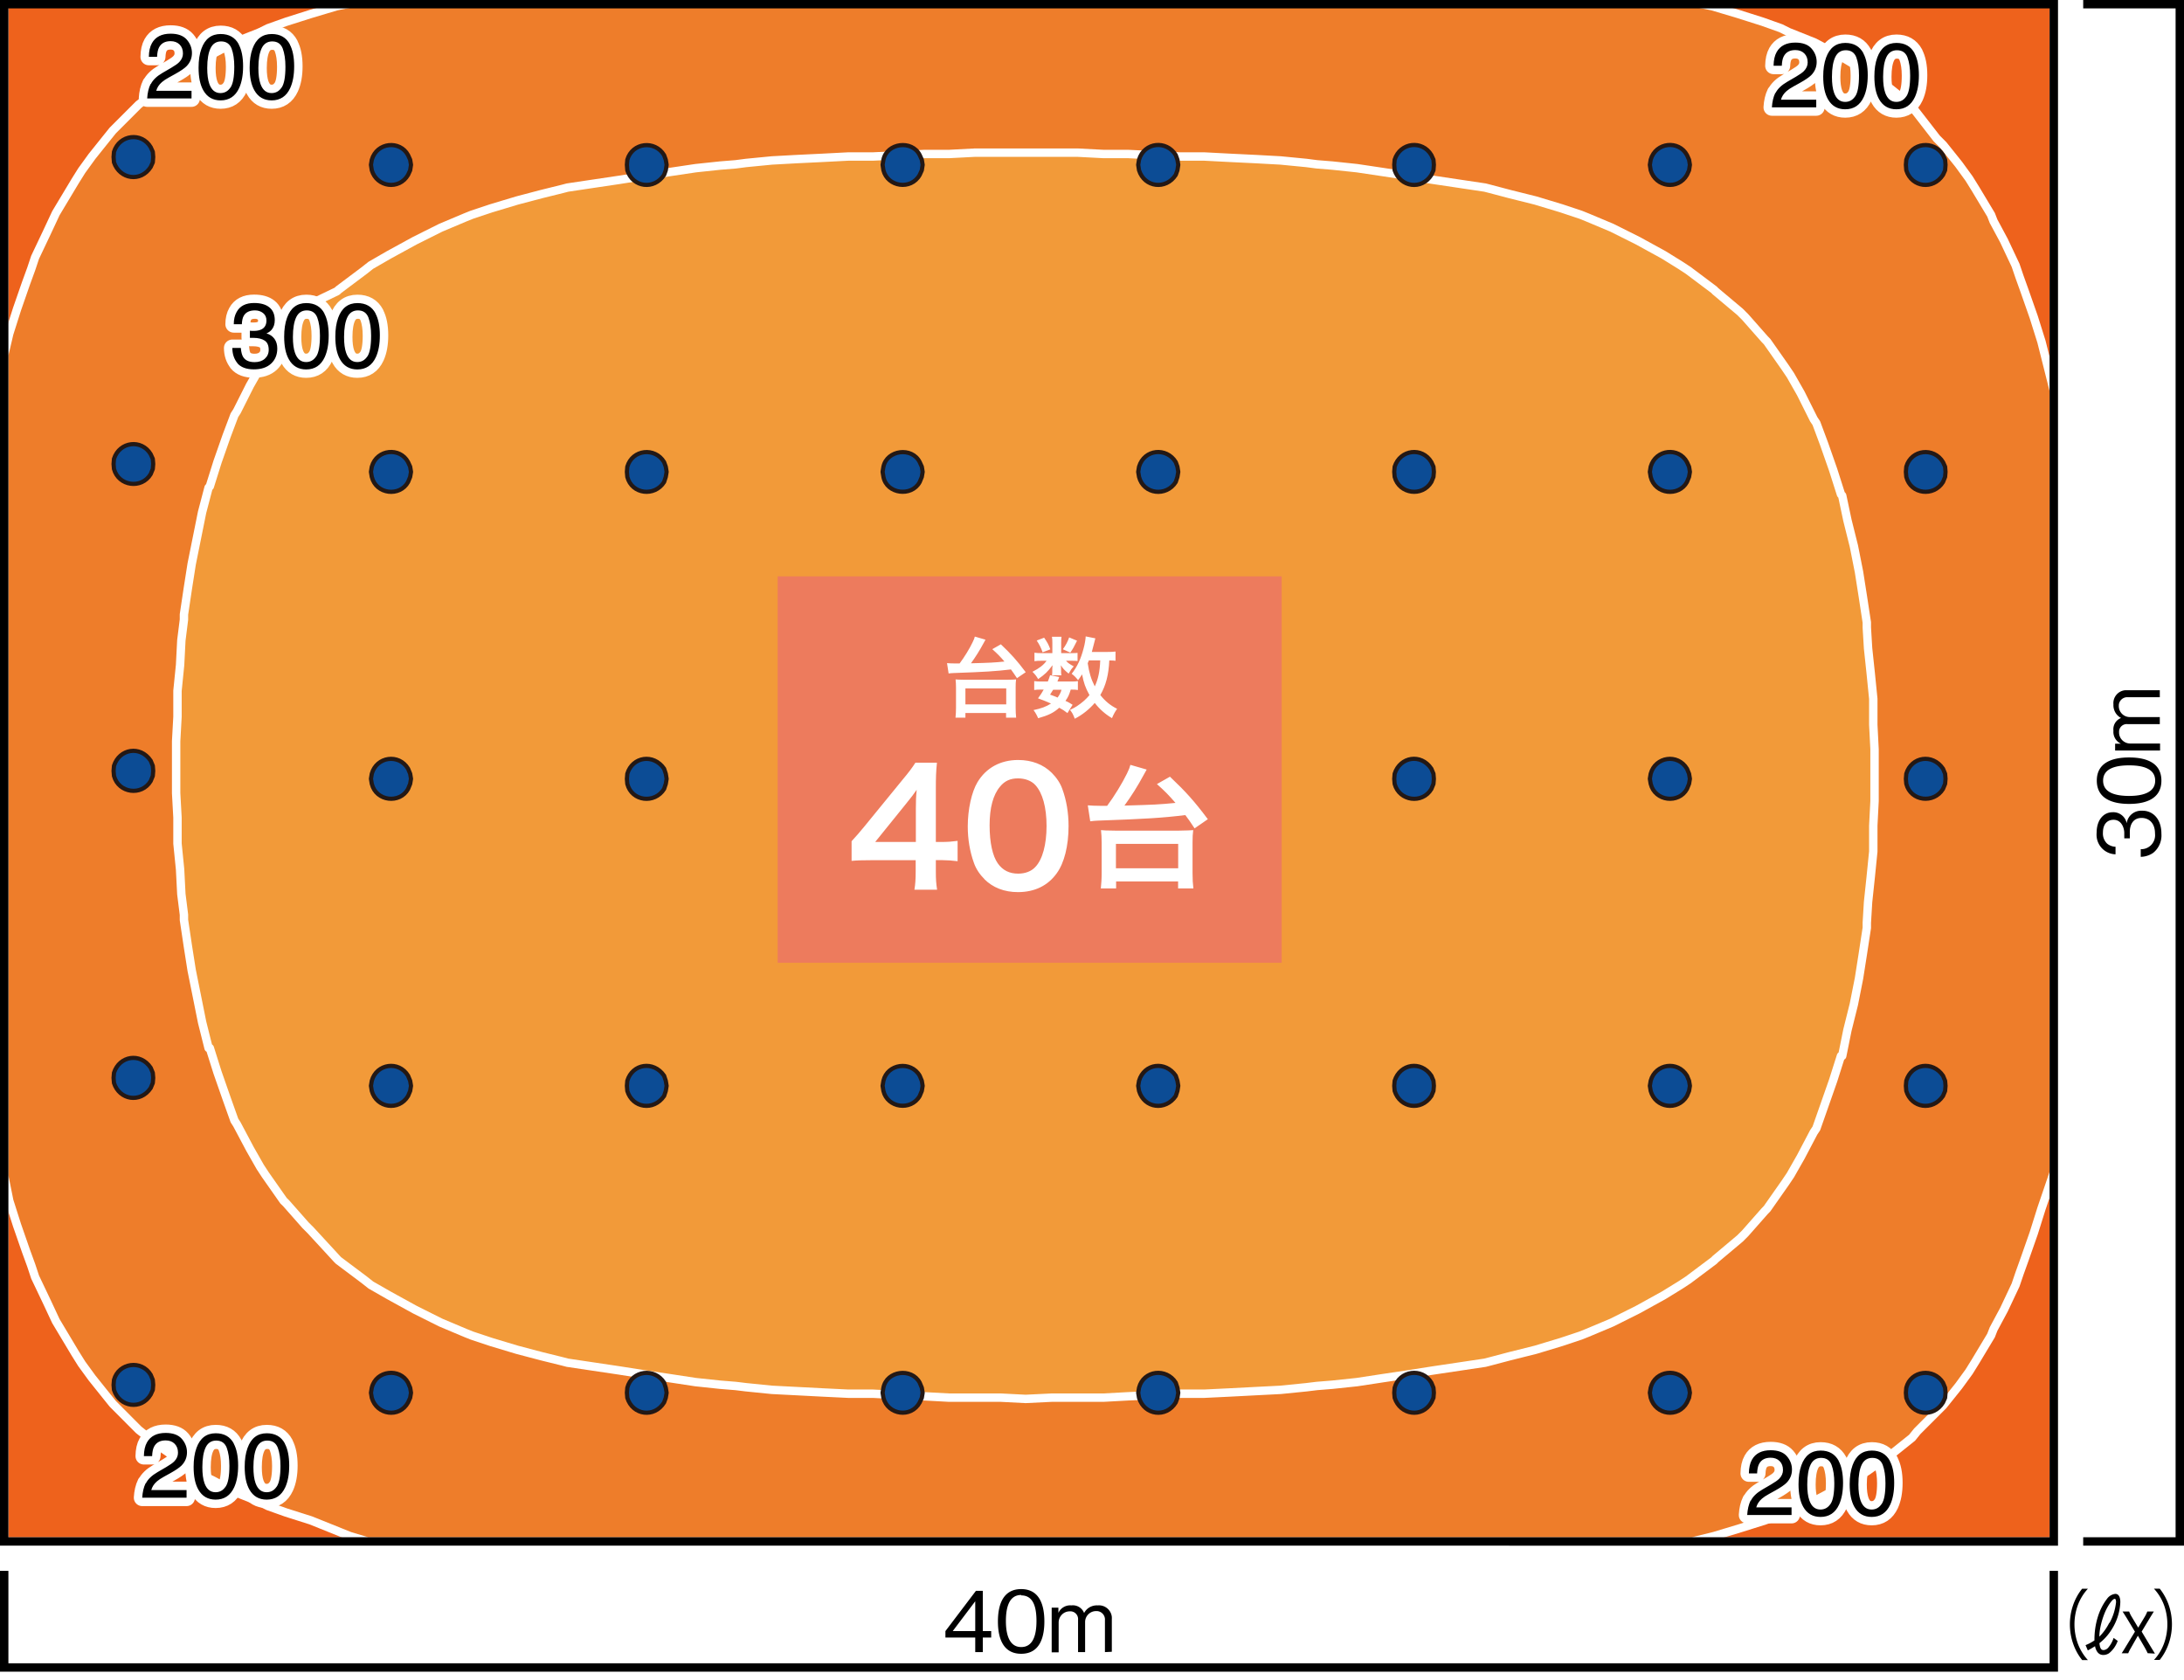
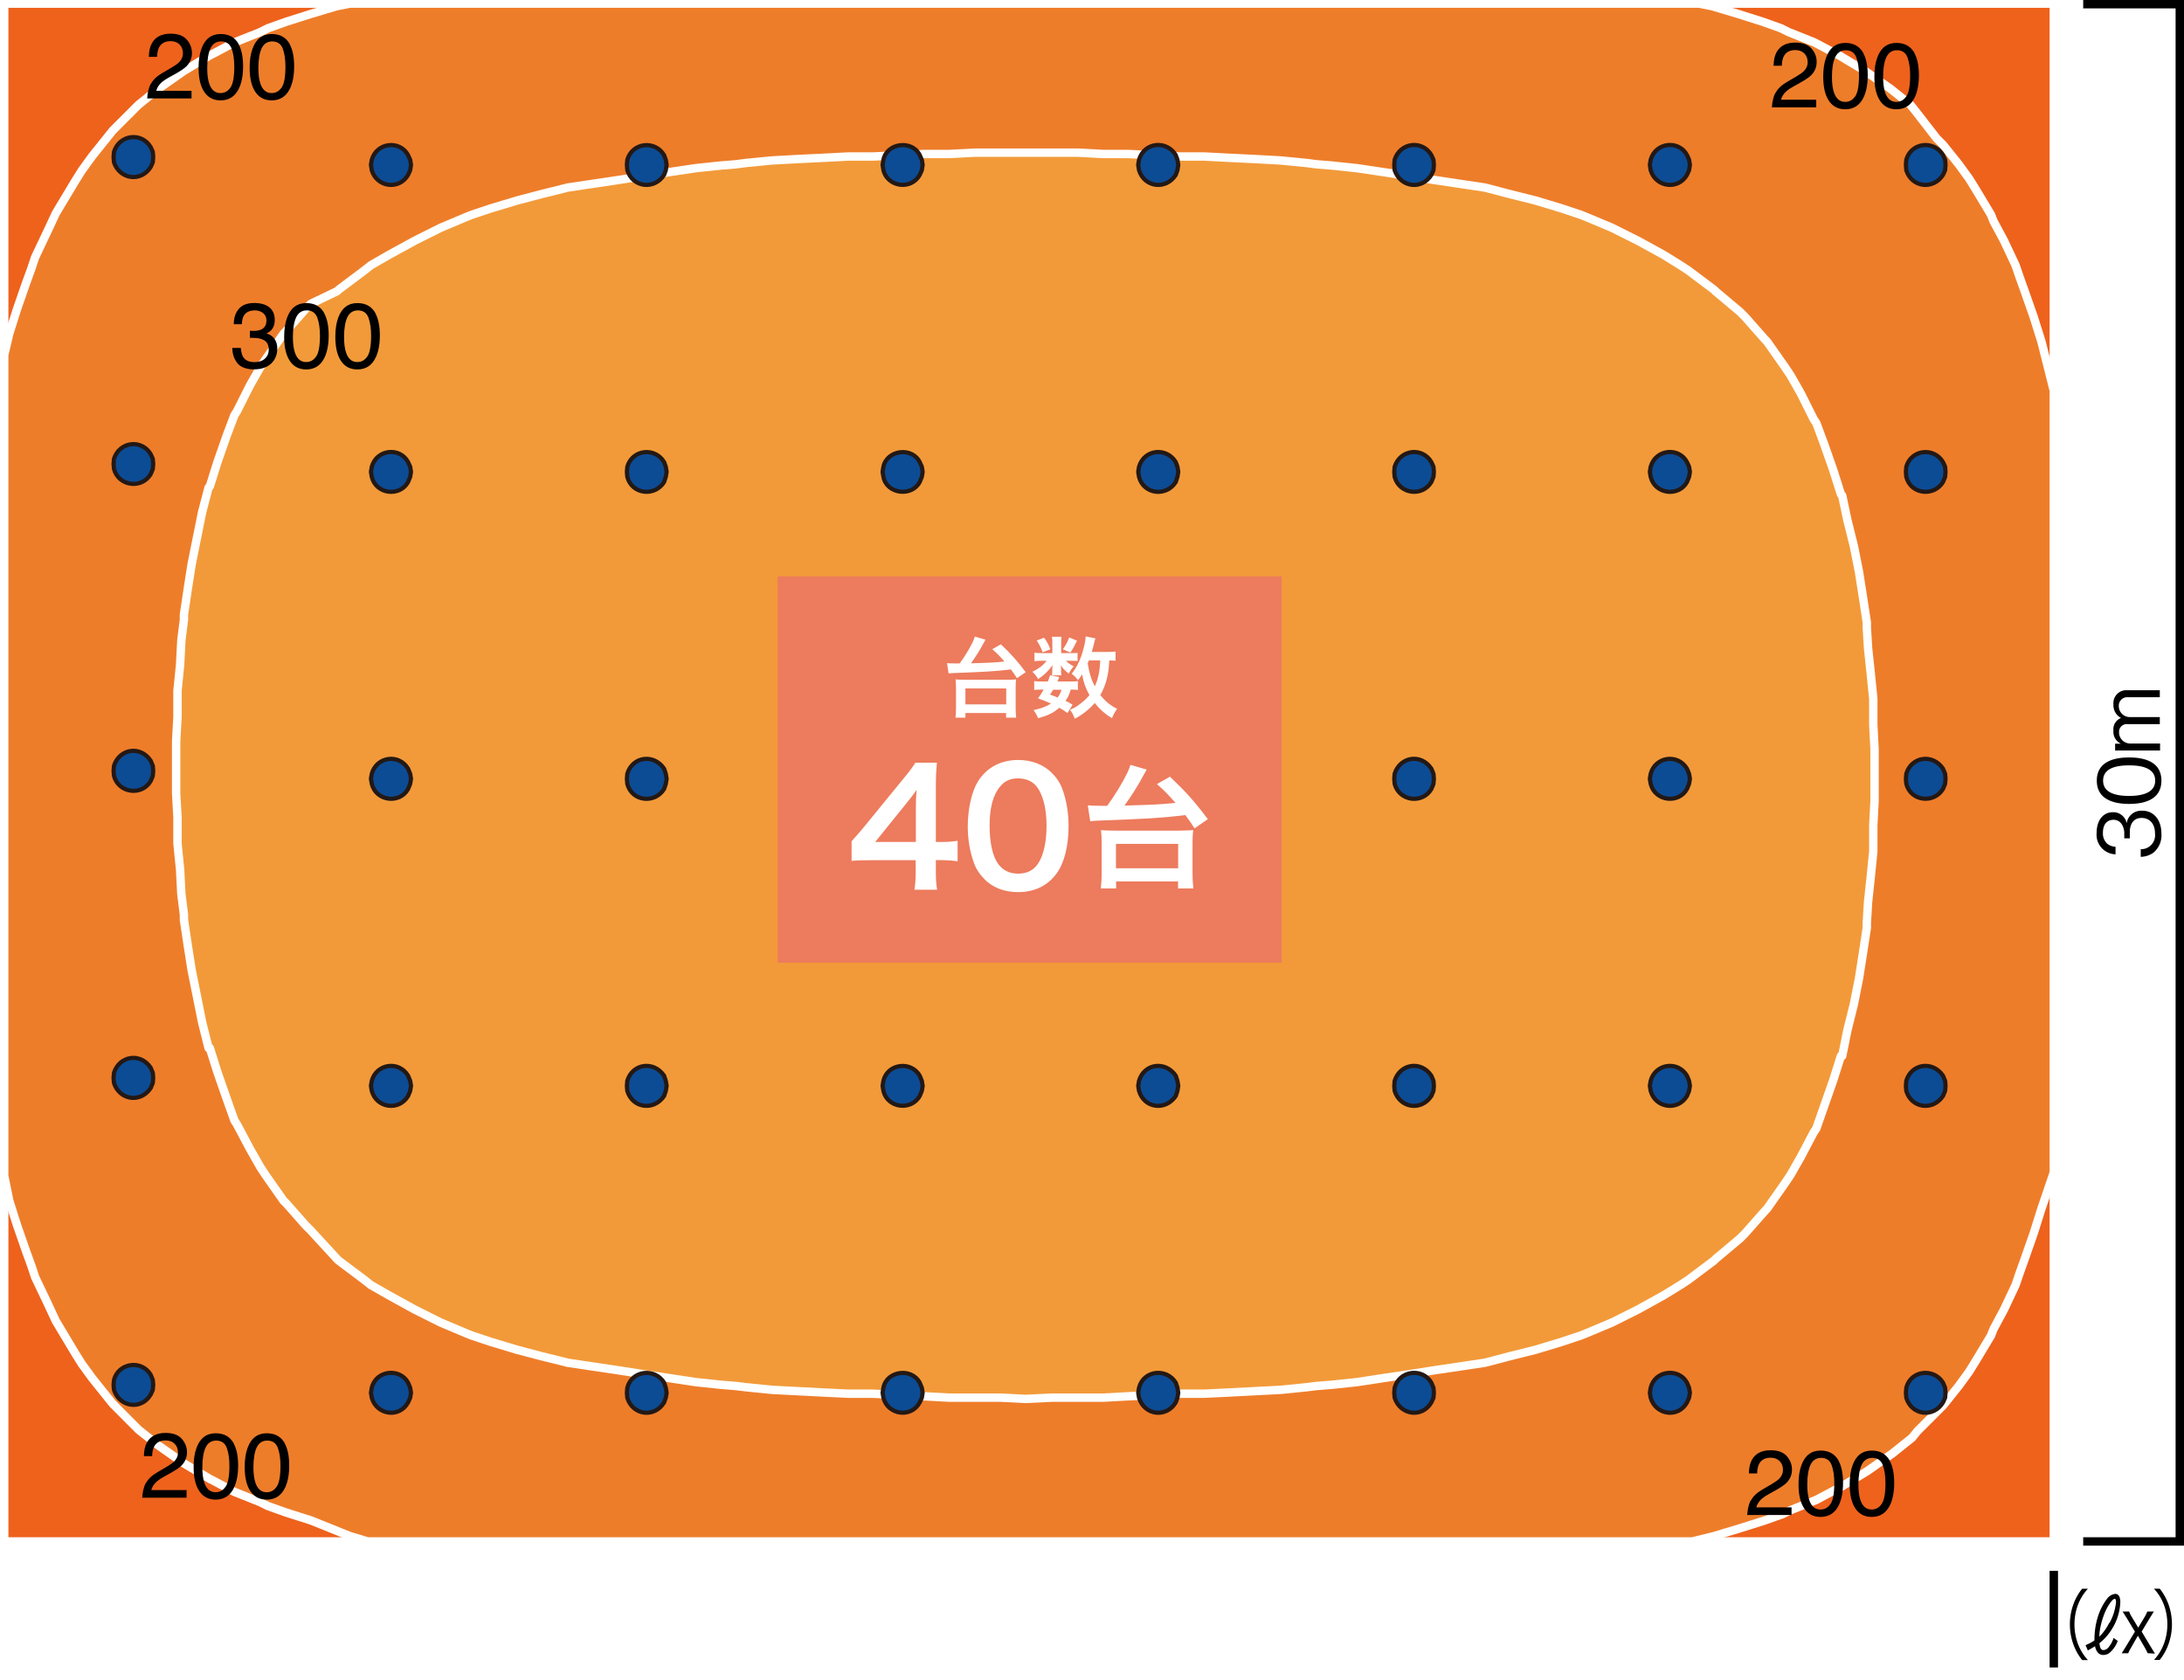
<svg xmlns="http://www.w3.org/2000/svg" viewBox="0 0 260 200">
  <defs>
    <style>.d{stroke:#fff}.f{stroke-miterlimit:10}.d,.g{stroke-linecap:round;stroke-linejoin:round}.d{stroke-width:2px}.d,.j{fill:#fff}.f{fill:none;stroke:#000}.g{fill:#0c4c95;stroke:#231815;stroke-width:.5px}</style>
  </defs>
  <g style="isolation:isolate">
    <g id="a">
      <path d="M0 0h260v200H0z" class="j" />
      <path d="M.5.43h244V183.5H.5z" style="stroke-miterlimit:10;stroke:#fff;fill:#ee621c" />
      <path d="m.5 139.96.6 2.98.93 2.92 1.07 3.08.62 1.7.46 1.39 1.39 2.92 1.08 2.31.46.77 1.85 3.09.77 1.23 1.23 1.69 1.85 2.31.62.77 2.31 2.32.77.77 2.31 1.84 1.54 1.08 1.54 1.08 3.08 1.85.31.15 2.62 1.39 3.08 1.23.92.46 2.16.77 2.93.93 4.65 1.87 2.13.64h157.69l2.59-.64 3.08-.93 2.93-.92 2.15-.77.93-.46 3.08-1.23 2.62-1.39.31-.15 3.08-1.85 1.54-1.08 1.54-1.08 2.31-1.85.62-.77 2.31-2.31.77-.77 1.85-2.31 1.23-1.69.77-1.24 1.85-3.08.3-.77 1.24-2.31 1.38-2.93.47-1.38.61-1.7 1.08-3.08.92-2.93 1.47-4.31V46.51l-1.47-5.84-.92-2.93-1.08-3.08-.61-1.7-.47-1.38-1.38-2.93-1.24-2.31-.3-.77-1.85-3.08-.77-1.24-1.23-1.69-1.85-2.31-.77-.77-2.53-3.26-.62-.77-2.31-1.85-1.54-1.08-1.54-1.08-3.08-1.85-.31-.15-2.62-1.39-3.08-1.23-.92-.46-2.16-.77-2.93-.93-3.08-.92-1.54-.31H41.62l-1.54.31-3.08.92-2.93.93-2.16.77-.92.46-3.08 1.23-2.62 1.39-.31.15-3.08 1.85-1.54 1.08-1.54 1.08-2.31 1.85-.77.77-2.31 2.31-.62.77-1.85 2.31-1.23 1.7-.77 1.23-1.85 3.08-.46.77-1.08 2.31-1.39 2.93-.46 1.38-.62 1.7-1.07 3.08-.93 2.93-.6 2.55v97.69z" style="fill:#ee7d2a;stroke-miterlimit:10;stroke:#fff" />
      <path d="m156.76 19.56 1.85.15 2.93.31 3.08.46 3.08.47 2.93.46 3.08.46 3.08.46.62.16 2.31.61 3.08.77 3.08.93 2.31.77.77.31 2.93 1.23 3.08 1.54 3.08 1.69 2 1.24.93.61 3.08 2.31.15.16 2.93 2.46.62.62 2.31 2.62.3.31 2.16 3.08.62.92 1.23 2.16 1.54 3.08.31.46.92 2.47 1.08 3.08.93 2.92.15.16.62 2.93.77 3.08.61 3.08.46 2.93.47 3.08v.61l.15 2.47.31 2.92.31 3.09v3.08l.15 2.92v6.17l-.15 2.92v3.08l-.31 3.09-.31 2.92-.15 2.47v.61l-.47 3.08-.46 2.93-.61 3.08-.77 3.09-.62 3.07h-.15l-.93 2.93-1.08 3.08-.92 2.62-.31.46-1.54 2.93-1.23 2.16-.62.92-2.16 3.08-.3.31-2.31 2.62-.62.62-2.93 2.46-.15.16-3.08 2.31-.93.61-2 1.23-3.08 1.7-3.08 1.54-2.93 1.23-.77.31-2.31.77-3.08.93-3.08.77-2.31.61-.62.16-3.08.46-3.08.46-2.93.46-3.08.46-3.08.47-2.93.31-1.85.15-1.23.15-3.08.31-2.93.15-3.08.16-3.08.15h-2.93l-3.08.16-3.08.15-2.93.16h-6.16l-3.08.15-2.93-.15h-6.16l-2.93-.16-3.08-.15-3.08-.16h-2.93l-3.08-.15-3.08-.16-2.93-.15-3.08-.31-1.23-.15-1.85-.15-2.92-.31-3.09-.47-3.08-.46-2.92-.46-3.09-.46-3.08-.46-.61-.16-2.47-.61-2.92-.77-3.09-.93-2.31-.77-.77-.31-2.92-1.23-3.08-1.54-3.09-1.7-2.15-1.23-.77-.61-3.08-2.31-.16-.16-3.14-3.41-.62-.62-2.31-2.62-.31-.3-2.16-3.08-.61-.93-1.23-2.16-1.55-2.92-.3-.47-.93-2.61-1.08-3.09-.92-2.92h-.15l-.77-3.08-.62-3.09-.62-3.08-.46-2.92-.46-3.08v-.62l-.31-2.46-.15-2.93-.31-3.08v-3.09l-.16-2.92v-6.17l.16-2.92v-3.08l.31-3.08.15-2.93.31-2.47v-.61l.46-3.08.46-2.93.62-3.08.62-3.08.77-2.93.15-.15.92-2.93 1.08-3.08.93-2.47.3-.46 1.55-3.08 1.23-2.16.61-.92 2.16-3.08.31-.31 2.31-2.62.62-.62 3.14-1.51.16-.16 3.08-2.31.77-.61 2.15-1.24 3.09-1.69 3.08-1.54 2.92-1.23.77-.31 2.31-.77 3.09-.93 2.92-.77 2.47-.61.61-.16 3.08-.46 3.09-.46 2.92-.46 3.08-.47 3.09-.46 2.92-.31 1.85-.15 1.23-.16 3.08-.3 2.93-.16 3.08-.15 3.08-.16h2.93l3.08-.15 3.08-.15h2.93l3.08-.16h12.17l3.08.16h2.93l3.08.15 3.08.15h2.93l3.08.16 3.08.15 2.93.16 3.08.3 1.23.16" style="stroke-linecap:round;stroke-linejoin:round;fill:#f29a39;stroke:#fff" />
      <path d="m18.24 164.86-.05-.6-.25-.6c-1.08-1.82-3.82-1.44-4.37.6l-.05.6.05.6c.66 2.05 3.25 2.45 4.37.55l.25-.55.05-.6ZM18.24 128.31l-.05-.6-.25-.6c-1.23-1.85-3.73-1.42-4.37.6l-.05.6.05.61c.64 2.02 3.14 2.45 4.37.6l.25-.6.05-.61ZM18.24 91.77l-.05-.61-.25-.6c-1.23-1.86-3.73-1.42-4.37.6l-.05.61.05.6c.55 2.05 3.29 2.42 4.37.61l.25-.61.05-.6ZM18.24 55.23l-.05-.61-.25-.55c-1.07-1.82-3.71-1.52-4.37.55l-.05.61.05.6c.55 2.05 3.29 2.42 4.37.61l.25-.61.05-.6ZM18.24 18.68l-.05-.61-.25-.55c-1.07-1.82-3.71-1.52-4.37.55l-.05.61.05.65c.69 2.02 3.2 2.4 4.37.55l.25-.55.05-.65ZM48.93 165.8l-.1-.6-.25-.6c-.97-1.78-3.81-1.5-4.32.6l-.1.6.1.6c.59 2.05 3.28 2.45 4.32.55l.25-.55.1-.6ZM48.93 129.26l-.1-.6-.25-.6c-1.1-1.83-3.75-1.44-4.32.6l-.1.6.1.61c.57 2.04 3.22 2.43 4.32.6l.25-.6.1-.61ZM48.93 92.71l-.1-.6-.25-.6c-1.1-1.83-3.75-1.44-4.32.6l-.1.6.1.6c.52 2.1 3.35 2.39 4.32.61l.25-.61.1-.6ZM48.93 56.17l-.1-.61-.25-.55c-.95-1.79-3.71-1.57-4.32.55l-.1.61.1.6c.52 2.1 3.35 2.39 4.32.61l.25-.61.1-.6ZM48.93 19.62l-.1-.6-.25-.55c-.95-1.79-3.71-1.56-4.32.55l-.1.6.1.65c.6 2.02 3.26 2.39 4.32.55l.25-.55.1-.65ZM79.36 165.8l-.1-.6-.2-.6c-1.1-1.78-3.84-1.48-4.38.6l-.05.6.05.6c.64 2.09 3.24 2.42 4.38.55l.2-.55.1-.6ZM79.36 129.26l-.1-.6-.2-.6c-1.25-1.83-3.77-1.44-4.38.6l-.05.6.05.61c.61 2.04 3.13 2.43 4.38.6l.2-.6.1-.61ZM79.36 92.72l-.1-.61-.2-.6c-1.25-1.83-3.77-1.44-4.38.6l-.05.61.05.6c.54 2.09 3.27 2.39 4.38.6l.2-.6.1-.6ZM79.36 56.17l-.1-.61-.2-.55c-1.09-1.81-3.78-1.51-4.38.55l-.05.61.05.6c.54 2.09 3.27 2.39 4.38.61l.2-.61.1-.6ZM79.36 19.62l-.1-.6-.2-.55c-1.09-1.81-3.78-1.51-4.38.55l-.05.6.05.65c.66 2.06 3.21 2.36 4.38.55l.2-.55.1-.65ZM109.84 165.8l-.1-.6-.25-.6c-.96-1.81-3.93-1.43-4.32.6l-.1.6.1.6c.53 2.05 3.31 2.44 4.32.55l.25-.55.1-.6ZM109.84 129.26l-.1-.6-.25-.6c-1.04-1.82-3.85-1.43-4.32.6l-.1.6.1.61c.47 2.02 3.28 2.42 4.32.6l.25-.6.1-.61ZM109.84 92.71l-.1-.6-.25-.6c-1.04-1.82-3.85-1.42-4.32.6l-.1.6.1.6c.39 2.04 3.36 2.42 4.32.61l.25-.61.1-.6ZM109.84 56.17l-.1-.61-.25-.55c-.92-1.84-3.89-1.46-4.32.55l-.1.61.1.6c.39 2.04 3.36 2.42 4.32.61l.25-.61.1-.6ZM109.84 19.62l-.1-.61-.25-.55c-.92-1.84-3.89-1.46-4.32.55l-.1.61.1.65c.5 1.98 3.28 2.41 4.32.55l.25-.55.1-.65ZM140.27 165.8l-.1-.6-.2-.6c-1.11-1.78-3.83-1.49-4.37.6l-.1.6.1.6c.63 2.09 3.24 2.42 4.37.55l.2-.55.1-.6ZM140.27 129.26l-.1-.6-.2-.6c-1.22-1.79-3.74-1.49-4.37.6l-.1.6.1.61c.63 2.09 3.16 2.39 4.37.6l.2-.6.1-.61ZM140.27 92.71l-.1-.6-.2-.6c-1.22-1.79-3.74-1.49-4.37.6l-.1.6.1.6c.54 2.1 3.26 2.39 4.37.61l.2-.61.1-.6ZM140.27 56.17l-.1-.61-.2-.55c-1.09-1.79-3.74-1.56-4.37.55l-.1.61.1.6c.54 2.1 3.26 2.39 4.37.61l.2-.61.1-.6ZM140.27 19.62l-.1-.61-.2-.55c-1.09-1.79-3.74-1.56-4.37.55l-.1.61.1.65c.65 2.06 3.21 2.36 4.37.55l.2-.55.1-.65ZM170.7 165.8l-.05-.6-.25-.6c-1.08-1.82-3.83-1.44-4.37.6l-.05.6.05.6c.66 2.05 3.25 2.45 4.37.55l.25-.55.05-.6ZM170.7 129.26l-.05-.6-.25-.6c-1.24-1.85-3.73-1.42-4.37.6l-.05.6.05.61c.64 2.02 3.14 2.45 4.37.6l.25-.6.05-.61ZM170.7 92.72l-.05-.61-.25-.6c-1.24-1.86-3.73-1.42-4.37.6l-.05.61.05.6c.55 2.05 3.29 2.42 4.37.61l.25-.61.05-.6ZM170.7 56.17l-.05-.61-.25-.55c-1.07-1.82-3.71-1.52-4.37.55l-.05.61.05.6c.55 2.05 3.29 2.42 4.37.61l.25-.61.05-.6ZM170.7 19.62l-.05-.61-.25-.55c-1.07-1.82-3.71-1.52-4.37.55l-.05.61.05.65c.69 2.02 3.2 2.4 4.37.55l.25-.55.05-.65ZM201.18 165.8l-.1-.6-.25-.6c-.97-1.78-3.8-1.5-4.32.6l-.1.6.1.6c.59 2.05 3.28 2.45 4.32.55l.25-.55.1-.6ZM201.18 129.26l-.1-.6-.25-.6c-1.1-1.83-3.76-1.44-4.32.6l-.1.6.1.61c.57 2.04 3.22 2.43 4.32.6l.25-.6.1-.61ZM201.18 92.71l-.1-.6-.25-.6c-1.1-1.83-3.76-1.44-4.32.6l-.1.6.1.6c.52 2.1 3.35 2.39 4.32.61l.25-.61.1-.6ZM201.18 56.17l-.1-.61-.25-.55c-.95-1.79-3.71-1.57-4.32.55l-.1.61.1.6c.52 2.1 3.35 2.39 4.32.61l.25-.61.1-.6ZM201.18 19.62l-.1-.61-.25-.55c-.95-1.79-3.71-1.56-4.32.55l-.1.61.1.65c.6 2.02 3.26 2.39 4.32.55l.25-.55.1-.65ZM231.61 165.8l-.05-.6-.25-.6c-1.1-1.78-3.84-1.48-4.37.6l-.05.6.05.6c.64 2.09 3.24 2.42 4.37.55l.25-.55.05-.6ZM231.61 129.26l-.05-.6-.25-.6c-1.24-1.83-3.76-1.44-4.37.6l-.05.6.05.61c.61 2.04 3.13 2.43 4.37.6l.25-.6.05-.61ZM231.61 92.71l-.05-.6-.25-.6c-1.24-1.83-3.76-1.44-4.37.6l-.05.6.05.6c.53 2.09 3.28 2.39 4.37.61l.25-.61.05-.6ZM231.61 56.17l-.05-.61-.25-.55c-1.09-1.81-3.78-1.51-4.37.55l-.05.61.05.6c.53 2.09 3.28 2.39 4.37.61l.25-.61.05-.6ZM231.61 19.62l-.05-.61-.25-.55c-1.09-1.81-3.78-1.51-4.37.55l-.05.61.05.65c.65 2.06 3.21 2.36 4.37.55l.25-.55.05-.65Z" class="g" />
-       <path d="M28.27 43.24c-.41-.5-.61-1.11-.61-1.82h1.01c.04.5.14.86.28 1.08.25.4.7.61 1.36.61.51 0 .92-.14 1.22-.41s.46-.62.46-1.05c0-.53-.16-.9-.49-1.11-.32-.21-.77-.32-1.35-.32h-.4v-.85c.1.01.18.02.25.02h.22c.36 0 .66-.06.89-.17.41-.2.61-.56.61-1.07 0-.38-.14-.68-.41-.89s-.59-.31-.95-.31c-.64 0-1.09.21-1.34.64-.14.24-.21.57-.23 1.01h-.96c0-.57.11-1.06.34-1.46.39-.72 1.09-1.07 2.08-1.07.78 0 1.39.17 1.82.52.43.35.64.85.64 1.52 0 .47-.13.86-.38 1.15-.16.18-.36.33-.61.43.4.11.72.33.95.64.23.32.34.7.34 1.16 0 .73-.24 1.33-.73 1.79s-1.17.69-2.06.69-1.57-.25-1.98-.75ZM38.61 37.32c.34.63.52 1.5.52 2.6 0 1.05-.16 1.91-.47 2.59-.45.98-1.19 1.47-2.21 1.47-.92 0-1.61-.4-2.06-1.2-.38-.67-.56-1.57-.56-2.7 0-.87.11-1.62.34-2.25.42-1.17 1.19-1.75 2.29-1.75 1 0 1.72.41 2.16 1.23Zm-.97 5.12c.3-.44.45-1.27.45-2.48 0-.87-.11-1.59-.32-2.16-.22-.56-.63-.85-1.25-.85-.57 0-.99.27-1.25.8-.26.54-.4 1.32-.4 2.37 0 .78.08 1.41.25 1.89.26.73.7 1.09 1.32 1.09.5 0 .9-.22 1.2-.67ZM44.7 37.32c.34.63.52 1.5.52 2.6 0 1.05-.16 1.91-.47 2.59-.45.98-1.19 1.47-2.21 1.47-.92 0-1.61-.4-2.06-1.2-.38-.67-.56-1.57-.56-2.7 0-.87.11-1.62.34-2.25.42-1.17 1.19-1.75 2.29-1.75 1 0 1.72.41 2.16 1.23Zm-.97 5.12c.3-.44.45-1.27.45-2.48 0-.87-.11-1.59-.32-2.16-.22-.56-.63-.85-1.25-.85-.57 0-.99.27-1.25.8-.26.54-.4 1.32-.4 2.37 0 .78.08 1.41.25 1.89.26.73.7 1.09 1.32 1.09.5 0 .9-.22 1.2-.67ZM17.95 10.02c.24-.49.7-.94 1.39-1.34l1.03-.6c.46-.27.79-.5.97-.69.29-.3.44-.64.44-1.02 0-.45-.13-.8-.4-1.07s-.63-.4-1.07-.4c-.66 0-1.12.25-1.38.75-.14.27-.21.64-.23 1.12h-.98c.01-.67.13-1.22.37-1.64.42-.74 1.16-1.12 2.22-1.12.88 0 1.52.24 1.93.71.41.48.61 1.01.61 1.59 0 .62-.22 1.14-.65 1.58-.25.25-.7.56-1.35.92l-.74.41c-.35.19-.63.38-.83.55-.36.31-.58.66-.68 1.04h4.2v.91h-5.28c.04-.66.17-1.24.41-1.73ZM28.42 5.29c.34.63.52 1.5.52 2.6 0 1.05-.16 1.91-.47 2.59-.45.98-1.19 1.47-2.21 1.47-.92 0-1.61-.4-2.06-1.2-.38-.67-.56-1.57-.56-2.7 0-.87.11-1.62.34-2.25.42-1.17 1.19-1.75 2.29-1.75 1 0 1.72.41 2.16 1.23Zm-.98 5.13c.3-.44.45-1.27.45-2.48 0-.87-.11-1.59-.32-2.16-.22-.56-.63-.85-1.25-.85-.57 0-.99.27-1.25.8-.26.54-.4 1.32-.4 2.37 0 .78.08 1.41.25 1.89.26.73.7 1.09 1.32 1.09.5 0 .9-.22 1.2-.67ZM34.5 5.29c.34.63.52 1.5.52 2.6 0 1.05-.16 1.91-.47 2.59-.45.98-1.19 1.47-2.21 1.47-.92 0-1.61-.4-2.06-1.2-.38-.67-.56-1.57-.56-2.7 0-.87.11-1.62.34-2.25.42-1.17 1.19-1.75 2.29-1.75 1 0 1.72.41 2.16 1.23Zm-.97 5.13c.3-.44.45-1.27.45-2.48 0-.87-.11-1.59-.32-2.16-.22-.56-.63-.85-1.25-.85-.57 0-.99.27-1.25.8-.26.54-.4 1.32-.4 2.37 0 .78.08 1.41.25 1.89.26.73.7 1.09 1.32 1.09.5 0 .9-.22 1.2-.67ZM17.36 176.59c.24-.49.7-.94 1.39-1.34l1.03-.6c.46-.27.79-.5.97-.69.29-.3.44-.64.44-1.02 0-.45-.13-.8-.4-1.07s-.63-.4-1.07-.4c-.66 0-1.12.25-1.38.75-.14.27-.21.64-.23 1.12h-.98c.01-.67.13-1.22.37-1.64.42-.74 1.16-1.12 2.22-1.12.88 0 1.52.24 1.93.71.41.48.61 1.01.61 1.59 0 .62-.22 1.14-.65 1.58-.25.25-.7.56-1.35.92l-.74.41c-.35.19-.63.38-.83.55-.36.31-.58.66-.68 1.04h4.2v.91h-5.28c.04-.66.17-1.24.41-1.73ZM27.83 171.86c.34.63.52 1.5.52 2.6 0 1.05-.16 1.91-.47 2.59-.45.98-1.19 1.47-2.21 1.47-.92 0-1.61-.4-2.06-1.2-.38-.67-.56-1.57-.56-2.7 0-.87.11-1.62.34-2.25.42-1.17 1.19-1.75 2.29-1.75 1 0 1.72.41 2.16 1.23Zm-.97 5.12c.3-.44.45-1.27.45-2.48 0-.87-.11-1.59-.32-2.16-.22-.56-.63-.85-1.25-.85-.57 0-.99.27-1.25.8s-.4 1.32-.4 2.37c0 .78.08 1.41.25 1.89.26.73.7 1.09 1.32 1.09.5 0 .9-.22 1.2-.67ZM33.91 171.86c.34.63.52 1.5.52 2.6 0 1.05-.16 1.91-.47 2.59-.45.98-1.19 1.47-2.21 1.47-.92 0-1.61-.4-2.06-1.2-.38-.67-.56-1.57-.56-2.7 0-.87.11-1.62.34-2.25.42-1.17 1.19-1.75 2.29-1.75 1 0 1.72.41 2.16 1.23Zm-.97 5.12c.3-.44.45-1.27.45-2.48 0-.87-.11-1.59-.32-2.16-.22-.56-.63-.85-1.25-.85-.57 0-.99.27-1.25.8s-.4 1.32-.4 2.37c0 .78.08 1.41.25 1.89.26.73.7 1.09 1.32 1.09.5 0 .9-.22 1.2-.67ZM208.43 178.65c.24-.49.7-.94 1.39-1.34l1.03-.6c.46-.27.79-.5.97-.69.29-.3.44-.64.44-1.02 0-.45-.13-.8-.4-1.07s-.63-.4-1.07-.4c-.66 0-1.12.25-1.38.75-.14.27-.21.64-.23 1.12h-.98c.01-.67.13-1.22.37-1.64.42-.74 1.16-1.12 2.22-1.12.88 0 1.52.24 1.93.71s.61 1.01.61 1.59c0 .62-.22 1.14-.65 1.58-.25.25-.7.56-1.35.92l-.74.41c-.35.19-.63.38-.83.55-.36.31-.58.66-.68 1.04h4.2v.91H208c.04-.66.17-1.24.41-1.73ZM218.89 173.92c.34.63.52 1.5.52 2.6 0 1.05-.16 1.91-.47 2.59-.45.98-1.19 1.47-2.21 1.47-.92 0-1.61-.4-2.06-1.2-.38-.67-.56-1.57-.56-2.7 0-.87.11-1.62.34-2.25.42-1.17 1.19-1.75 2.29-1.75 1 0 1.71.41 2.16 1.23Zm-.97 5.12c.3-.44.45-1.27.45-2.48 0-.87-.11-1.59-.32-2.16-.21-.56-.63-.85-1.25-.85-.57 0-.99.27-1.25.8s-.4 1.32-.4 2.37c0 .78.08 1.41.25 1.89.26.73.7 1.09 1.32 1.09.5 0 .9-.22 1.2-.67ZM224.98 173.92c.34.63.52 1.5.52 2.6 0 1.05-.16 1.91-.47 2.59-.45.98-1.19 1.47-2.21 1.47-.92 0-1.61-.4-2.06-1.2-.38-.67-.56-1.57-.56-2.7 0-.87.11-1.62.34-2.25.42-1.17 1.19-1.75 2.29-1.75 1 0 1.71.41 2.16 1.23Zm-.97 5.12c.3-.44.45-1.27.45-2.48 0-.87-.11-1.59-.32-2.16-.21-.56-.63-.85-1.25-.85-.57 0-.99.27-1.25.8s-.4 1.32-.4 2.37c0 .78.08 1.41.25 1.89.26.73.7 1.09 1.32 1.09.5 0 .9-.22 1.2-.67ZM211.37 11.08c.24-.49.7-.94 1.39-1.34l1.03-.6c.46-.27.79-.5.97-.69.29-.3.44-.64.44-1.02 0-.45-.13-.8-.4-1.07s-.63-.4-1.07-.4c-.66 0-1.12.25-1.38.75-.14.27-.21.64-.23 1.12h-.98c.01-.67.13-1.22.37-1.64.42-.74 1.16-1.12 2.22-1.12.88 0 1.52.24 1.93.71s.61 1.01.61 1.59c0 .62-.22 1.14-.65 1.58-.25.25-.7.56-1.35.92l-.74.41c-.35.19-.63.38-.83.55-.36.31-.58.66-.68 1.04h4.2v.91h-5.28c.04-.66.17-1.24.41-1.73ZM221.83 6.35c.34.63.52 1.5.52 2.6 0 1.05-.16 1.91-.47 2.59-.45.98-1.19 1.47-2.21 1.47-.92 0-1.61-.4-2.06-1.2-.38-.67-.56-1.57-.56-2.7 0-.87.11-1.62.34-2.25.42-1.17 1.19-1.75 2.29-1.75 1 0 1.71.41 2.16 1.23Zm-.97 5.12c.3-.44.45-1.27.45-2.48 0-.87-.11-1.59-.32-2.16-.21-.56-.63-.85-1.25-.85-.57 0-.99.27-1.25.8-.26.54-.4 1.32-.4 2.37 0 .78.08 1.41.25 1.89.26.73.7 1.09 1.32 1.09.5 0 .9-.22 1.2-.67ZM227.92 6.35c.34.63.52 1.5.52 2.6 0 1.05-.16 1.91-.47 2.59-.45.98-1.19 1.47-2.21 1.47-.92 0-1.61-.4-2.06-1.2-.38-.67-.56-1.57-.56-2.7 0-.87.11-1.62.34-2.25.42-1.17 1.19-1.75 2.29-1.75 1 0 1.71.41 2.16 1.23Zm-.97 5.12c.3-.44.45-1.27.45-2.48 0-.87-.11-1.59-.32-2.16-.21-.56-.63-.85-1.25-.85-.57 0-.99.27-1.25.8-.26.54-.4 1.32-.4 2.37 0 .78.08 1.41.25 1.89.26.73.7 1.09 1.32 1.09.5 0 .9-.22 1.2-.67Z" class="d" />
      <path d="M28.27 43.24c-.41-.5-.61-1.11-.61-1.82h1.01c.04.5.14.86.28 1.08.25.4.7.61 1.36.61.51 0 .92-.14 1.22-.41s.46-.62.46-1.05c0-.53-.16-.9-.49-1.11-.32-.21-.77-.32-1.35-.32h-.4v-.85c.1.01.18.02.25.02h.22c.36 0 .66-.06.89-.17.41-.2.61-.56.61-1.07 0-.38-.14-.68-.41-.89s-.59-.31-.95-.31c-.64 0-1.09.21-1.34.64-.14.24-.21.57-.23 1.01h-.96c0-.57.11-1.06.34-1.46.39-.72 1.09-1.07 2.08-1.07.78 0 1.39.17 1.82.52.43.35.64.85.64 1.52 0 .47-.13.86-.38 1.15-.16.18-.36.33-.61.43.4.11.72.33.95.64.23.32.34.7.34 1.16 0 .73-.24 1.33-.73 1.79s-1.17.69-2.06.69-1.57-.25-1.98-.75ZM38.61 37.32c.34.63.52 1.5.52 2.6 0 1.05-.16 1.91-.47 2.59-.45.98-1.19 1.47-2.21 1.47-.92 0-1.61-.4-2.06-1.2-.38-.67-.56-1.57-.56-2.7 0-.87.11-1.62.34-2.25.42-1.17 1.19-1.75 2.29-1.75 1 0 1.72.41 2.16 1.23Zm-.97 5.12c.3-.44.45-1.27.45-2.48 0-.87-.11-1.59-.32-2.16-.22-.56-.63-.85-1.25-.85-.57 0-.99.27-1.25.8-.26.54-.4 1.32-.4 2.37 0 .78.08 1.41.25 1.89.26.73.7 1.09 1.32 1.09.5 0 .9-.22 1.2-.67ZM44.7 37.32c.34.63.52 1.5.52 2.6 0 1.05-.16 1.91-.47 2.59-.45.98-1.19 1.47-2.21 1.47-.92 0-1.61-.4-2.06-1.2-.38-.67-.56-1.57-.56-2.7 0-.87.11-1.62.34-2.25.42-1.17 1.19-1.75 2.29-1.75 1 0 1.72.41 2.16 1.23Zm-.97 5.12c.3-.44.45-1.27.45-2.48 0-.87-.11-1.59-.32-2.16-.22-.56-.63-.85-1.25-.85-.57 0-.99.27-1.25.8-.26.54-.4 1.32-.4 2.37 0 .78.08 1.41.25 1.89.26.73.7 1.09 1.32 1.09.5 0 .9-.22 1.2-.67ZM17.95 10.02c.24-.49.7-.94 1.39-1.34l1.03-.6c.46-.27.79-.5.97-.69.29-.3.44-.64.44-1.02 0-.45-.13-.8-.4-1.07s-.63-.4-1.07-.4c-.66 0-1.12.25-1.38.75-.14.27-.21.64-.23 1.12h-.98c.01-.67.13-1.22.37-1.64.42-.74 1.16-1.12 2.22-1.12.88 0 1.52.24 1.93.71.41.48.61 1.01.61 1.59 0 .62-.22 1.14-.65 1.58-.25.25-.7.56-1.35.92l-.74.41c-.35.19-.63.38-.83.55-.36.31-.58.66-.68 1.04h4.2v.91h-5.28c.04-.66.17-1.24.41-1.73ZM28.42 5.29c.34.63.52 1.5.52 2.6 0 1.05-.16 1.91-.47 2.59-.45.98-1.19 1.47-2.21 1.47-.92 0-1.61-.4-2.06-1.2-.38-.67-.56-1.57-.56-2.7 0-.87.11-1.62.34-2.25.42-1.17 1.19-1.75 2.29-1.75 1 0 1.72.41 2.16 1.23Zm-.98 5.13c.3-.44.45-1.27.45-2.48 0-.87-.11-1.59-.32-2.16-.22-.56-.63-.85-1.25-.85-.57 0-.99.27-1.25.8-.26.54-.4 1.32-.4 2.37 0 .78.08 1.41.25 1.89.26.73.7 1.09 1.32 1.09.5 0 .9-.22 1.2-.67ZM34.5 5.29c.34.63.52 1.5.52 2.6 0 1.05-.16 1.91-.47 2.59-.45.98-1.19 1.47-2.21 1.47-.92 0-1.61-.4-2.06-1.2-.38-.67-.56-1.57-.56-2.7 0-.87.11-1.62.34-2.25.42-1.17 1.19-1.75 2.29-1.75 1 0 1.72.41 2.16 1.23Zm-.97 5.13c.3-.44.45-1.27.45-2.48 0-.87-.11-1.59-.32-2.16-.22-.56-.63-.85-1.25-.85-.57 0-.99.27-1.25.8-.26.54-.4 1.32-.4 2.37 0 .78.08 1.41.25 1.89.26.73.7 1.09 1.32 1.09.5 0 .9-.22 1.2-.67ZM17.36 176.59c.24-.49.7-.94 1.39-1.34l1.03-.6c.46-.27.79-.5.97-.69.29-.3.44-.64.44-1.02 0-.45-.13-.8-.4-1.07s-.63-.4-1.07-.4c-.66 0-1.12.25-1.38.75-.14.27-.21.64-.23 1.12h-.98c.01-.67.13-1.22.37-1.64.42-.74 1.16-1.12 2.22-1.12.88 0 1.52.24 1.93.71.41.48.61 1.01.61 1.59 0 .62-.22 1.14-.65 1.58-.25.25-.7.56-1.35.92l-.74.41c-.35.19-.63.38-.83.55-.36.31-.58.66-.68 1.04h4.2v.91h-5.28c.04-.66.17-1.24.41-1.73ZM27.83 171.86c.34.63.52 1.5.52 2.6 0 1.05-.16 1.91-.47 2.59-.45.98-1.19 1.47-2.21 1.47-.92 0-1.61-.4-2.06-1.2-.38-.67-.56-1.57-.56-2.7 0-.87.11-1.62.34-2.25.42-1.17 1.19-1.75 2.29-1.75 1 0 1.72.41 2.16 1.23Zm-.97 5.12c.3-.44.45-1.27.45-2.48 0-.87-.11-1.59-.32-2.16-.22-.56-.63-.85-1.25-.85-.57 0-.99.27-1.25.8s-.4 1.32-.4 2.37c0 .78.08 1.41.25 1.89.26.73.7 1.09 1.32 1.09.5 0 .9-.22 1.2-.67ZM33.91 171.86c.34.63.52 1.5.52 2.6 0 1.05-.16 1.91-.47 2.59-.45.98-1.19 1.47-2.21 1.47-.92 0-1.61-.4-2.06-1.2-.38-.67-.56-1.57-.56-2.7 0-.87.11-1.62.34-2.25.42-1.17 1.19-1.75 2.29-1.75 1 0 1.72.41 2.16 1.23Zm-.97 5.12c.3-.44.45-1.27.45-2.48 0-.87-.11-1.59-.32-2.16-.22-.56-.63-.85-1.25-.85-.57 0-.99.27-1.25.8s-.4 1.32-.4 2.37c0 .78.08 1.41.25 1.89.26.73.7 1.09 1.32 1.09.5 0 .9-.22 1.2-.67ZM208.43 178.65c.24-.49.7-.94 1.39-1.34l1.03-.6c.46-.27.79-.5.97-.69.29-.3.44-.64.44-1.02 0-.45-.13-.8-.4-1.07s-.63-.4-1.07-.4c-.66 0-1.12.25-1.38.75-.14.27-.21.64-.23 1.12h-.98c.01-.67.13-1.22.37-1.64.42-.74 1.16-1.12 2.22-1.12.88 0 1.52.24 1.93.71s.61 1.01.61 1.59c0 .62-.22 1.14-.65 1.58-.25.25-.7.56-1.35.92l-.74.41c-.35.19-.63.38-.83.55-.36.31-.58.66-.68 1.04h4.2v.91H208c.04-.66.17-1.24.41-1.73ZM218.89 173.92c.34.63.52 1.5.52 2.6 0 1.05-.16 1.91-.47 2.59-.45.98-1.19 1.47-2.21 1.47-.92 0-1.61-.4-2.06-1.2-.38-.67-.56-1.57-.56-2.7 0-.87.11-1.62.34-2.25.42-1.17 1.19-1.75 2.29-1.75 1 0 1.71.41 2.16 1.23Zm-.97 5.12c.3-.44.45-1.27.45-2.48 0-.87-.11-1.59-.32-2.16-.21-.56-.63-.85-1.25-.85-.57 0-.99.27-1.25.8s-.4 1.32-.4 2.37c0 .78.08 1.41.25 1.89.26.73.7 1.09 1.32 1.09.5 0 .9-.22 1.2-.67ZM224.98 173.92c.34.63.52 1.5.52 2.6 0 1.05-.16 1.91-.47 2.59-.45.98-1.19 1.47-2.21 1.47-.92 0-1.61-.4-2.06-1.2-.38-.67-.56-1.57-.56-2.7 0-.87.11-1.62.34-2.25.42-1.17 1.19-1.75 2.29-1.75 1 0 1.71.41 2.16 1.23Zm-.97 5.12c.3-.44.45-1.27.45-2.48 0-.87-.11-1.59-.32-2.16-.21-.56-.63-.85-1.25-.85-.57 0-.99.27-1.25.8s-.4 1.32-.4 2.37c0 .78.08 1.41.25 1.89.26.73.7 1.09 1.32 1.09.5 0 .9-.22 1.2-.67ZM211.37 11.08c.24-.49.7-.94 1.39-1.34l1.03-.6c.46-.27.79-.5.97-.69.29-.3.44-.64.44-1.02 0-.45-.13-.8-.4-1.07s-.63-.4-1.07-.4c-.66 0-1.12.25-1.38.75-.14.27-.21.64-.23 1.12h-.98c.01-.67.13-1.22.37-1.64.42-.74 1.16-1.12 2.22-1.12.88 0 1.52.24 1.93.71s.61 1.01.61 1.59c0 .62-.22 1.14-.65 1.58-.25.25-.7.56-1.35.92l-.74.41c-.35.19-.63.38-.83.55-.36.31-.58.66-.68 1.04h4.2v.91h-5.28c.04-.66.17-1.24.41-1.73ZM221.83 6.35c.34.63.52 1.5.52 2.6 0 1.05-.16 1.91-.47 2.59-.45.98-1.19 1.47-2.21 1.47-.92 0-1.61-.4-2.06-1.2-.38-.67-.56-1.57-.56-2.7 0-.87.11-1.62.34-2.25.42-1.17 1.19-1.75 2.29-1.75 1 0 1.71.41 2.16 1.23Zm-.97 5.12c.3-.44.45-1.27.45-2.48 0-.87-.11-1.59-.32-2.16-.21-.56-.63-.85-1.25-.85-.57 0-.99.27-1.25.8-.26.54-.4 1.32-.4 2.37 0 .78.08 1.41.25 1.89.26.73.7 1.09 1.32 1.09.5 0 .9-.22 1.2-.67ZM227.92 6.35c.34.63.52 1.5.52 2.6 0 1.05-.16 1.91-.47 2.59-.45.98-1.19 1.47-2.21 1.47-.92 0-1.61-.4-2.06-1.2-.38-.67-.56-1.57-.56-2.7 0-.87.11-1.62.34-2.25.42-1.17 1.19-1.75 2.29-1.75 1 0 1.71.41 2.16 1.23Zm-.97 5.12c.3-.44.45-1.27.45-2.48 0-.87-.11-1.59-.32-2.16-.21-.56-.63-.85-1.25-.85-.57 0-.99.27-1.25.8-.26.54-.4 1.32-.4 2.37 0 .78.08 1.41.25 1.89.26.73.7 1.09 1.32 1.09.5 0 .9-.22 1.2-.67Z" />
      <path d="M92.58 68.61h60v46h-60z" style="fill:#ed7b5d;mix-blend-mode:multiply;isolation:isolate" />
      <path d="M112.74 78.94c.21.02.62.04 1.04.04h.46c.57-.76 1.19-1.77 1.55-2.53.18-.37.2-.44.26-.67l1.27.37q-.06.12-.22.4c-.49.91-.98 1.68-1.51 2.41 2.29-.06 2.73-.08 3.99-.21-.54-.62-.8-.89-1.45-1.47l1.02-.58c1.24 1.18 1.9 1.91 2.96 3.32l-1.04.71c-.35-.52-.46-.69-.72-1.04-1.81.22-3.16.3-6.81.43-.24.01-.38.02-.61.05l-.19-1.24Zm1.01 6.49c.04-.4.06-.72.06-1.2v-2.37c0-.39-.02-.68-.05-.98q.22.03 1.09.04h5.01q.87-.01 1.1-.04c-.04.3-.05.55-.05.98v2.37c0 .49.02.83.06 1.2h-1.2v-.55h-4.84v.55h-1.19Zm1.18-1.58h4.86v-1.9h-4.86v1.9ZM127.61 77.75c.31 0 .55-.01.67-.03v.97c-.16-.02-.35-.03-.67-.03h-.7c.19.23.41.39.92.67-.28.3-.33.37-.61.86-.53-.44-.67-.6-.93-1 .02.22.03.35.03.43V80c0 .14.01.26.04.39h-1.12c.02-.12.03-.23.03-.35v-.4c0-.09.01-.26.03-.45-.57.77-.9 1.09-1.71 1.65-.23-.39-.35-.54-.68-.87.84-.43 1.33-.81 1.68-1.31h-.57c-.38 0-.64.01-.87.05V77.7c.24.04.48.05.88.05h1.25v-1.24c0-.33-.01-.5-.05-.71h1.14c-.03.2-.04.38-.04.69v1.26h1.28Zm-.53 7.14c-.39-.3-.54-.4-.98-.64-.66.6-1.28.9-2.51 1.25-.16-.37-.31-.65-.55-.97.95-.2 1.5-.41 2.08-.78-.53-.23-.81-.35-1.55-.62.34-.46.43-.6.68-1.04h-.3c-.38 0-.59.01-.83.05v-1.06c.23.04.44.05.83.05h.79c.1-.24.15-.37.27-.75l1.09.21c-.09.26-.14.34-.22.54h1.66c.37 0 .58-.01.78-.05v1.06c-.22-.04-.4-.05-.85-.05-.21.66-.3.88-.63 1.34.42.2.49.24.85.47l-.61.98Zm-2.78-8.98c.4.58.53.83.74 1.39l-.92.35c-.21-.59-.38-.91-.7-1.4l.89-.34Zm1.08 6.19c-.15.25-.18.3-.37.59.44.16.58.21.89.35.22-.29.37-.57.47-.93h-1Zm2.84-5.83c-.4.81-.47.93-.8 1.42l-.89-.4c.34-.46.57-.89.75-1.41l.94.39Zm4.57 2.39c-.21-.03-.33-.03-.73-.04-.08 1.74-.41 2.97-1.07 4.12.57.72 1.18 1.23 2 1.64-.24.33-.42.65-.61 1.11-.79-.46-1.5-1.09-2.05-1.81-.67.77-1.47 1.41-2.38 1.88-.21-.55-.3-.71-.57-1.05.45-.22.59-.29.83-.45.61-.4 1.08-.82 1.49-1.31-.49-.89-.69-1.47-.88-2.47-.19.29-.26.4-.48.69-.23-.3-.46-.54-.76-.76.65-.82 1.09-1.75 1.42-3.02.14-.49.24-1.12.25-1.43l1.15.23c-.04.13-.06.22-.15.58-.06.27-.16.63-.27 1.04h1.83c.5 0 .73-.01.99-.05v1.1Zm-3.16-.04-.14.33c.17 1.12.39 1.87.84 2.76.41-.88.6-1.77.65-3.09h-1.35ZM113.99 102.52c-.7-.09-1.1-.11-1.9-.13h-.68v1.35c0 .97.04 1.46.15 2.17h-2.7c.11-.67.15-1.25.15-2.2v-1.31h-5.26c-1.12 0-1.73.02-2.37.08v-2.34c.65-.7.85-.95 1.52-1.75l4.5-5.51c.84-1.01 1.14-1.41 1.58-2.09h2.56c-.11 1.1-.13 1.77-.13 3.21v6.23h.67c.76 0 1.22-.04 1.92-.13v2.43Zm-4.96-6.22c0-.89.02-1.5.1-2.28-.38.55-.61.85-1.29 1.69l-3.65 4.52h4.84V96.3ZM117.2 104.66c-.57-.57-1.01-1.23-1.25-1.92-.49-1.35-.74-2.83-.74-4.37 0-2.01.46-4.1 1.16-5.26 1.03-1.71 2.74-2.64 4.84-2.64 1.61 0 3 .53 4.01 1.54.57.57 1.01 1.23 1.25 1.92.49 1.33.74 2.85.74 4.41 0 2.34-.51 4.39-1.41 5.62-1.06 1.48-2.64 2.24-4.62 2.24-1.61 0-2.98-.53-3.99-1.54Zm6.06-1.46c.85-.89 1.33-2.66 1.33-4.88s-.48-3.93-1.33-4.86c-.46-.51-1.22-.8-2.07-.8-.91 0-1.58.3-2.13.97-.84.99-1.25 2.55-1.25 4.62s.36 3.65.97 4.52c.59.84 1.39 1.23 2.43 1.23.84 0 1.58-.28 2.05-.8ZM129.52 95.87c.32.03.94.06 1.58.06h.7c.86-1.15 1.81-2.71 2.37-3.86.27-.56.3-.67.4-1.02l1.94.56-.34.61c-.75 1.39-1.49 2.56-2.31 3.68 3.49-.1 4.16-.13 6.08-.32-.82-.94-1.22-1.36-2.21-2.24l1.55-.88c1.89 1.79 2.9 2.91 4.51 5.06l-1.58 1.09c-.53-.8-.7-1.06-1.1-1.58-2.75.34-4.82.46-10.39.66-.37.02-.58.03-.93.08l-.29-1.89Zm1.53 9.89c.06-.61.1-1.1.1-1.83v-3.62c0-.59-.03-1.04-.08-1.49q.34.05 1.67.06h7.63q1.33-.02 1.68-.06c-.06.46-.08.83-.08 1.49v3.62c0 .75.03 1.26.1 1.83h-1.82v-.83h-7.38v.83h-1.81Zm1.8-2.4h7.41v-2.9h-7.41v2.9Z" class="j" />
-       <path d="M.5.5h244v183H.5z" style="fill:none;stroke:#000" />
-       <path d="M244.5 187v11.5H.5V187" class="f" />
-       <path d="M117 194.94v1.73h-.9v-1.73h-3.55v-.77l3.63-4.79h.82v4.79h1v.77h-1Zm-.9-4.32-2.68 3.55h2.68v-3.55ZM121.57 196.87c-2.24 0-2.77-2-2.77-3.85s.53-3.85 2.77-3.85 2.76 2 2.76 3.85-.52 3.85-2.76 3.85Zm0-7c-1.43 0-1.82 1.46-1.82 3.1s.42 3.1 1.82 3.1 1.82-1.4 1.82-3.1-.39-3.05-1.82-3.05v-.05ZM131.54 196.67v-3.79c.05-.55-.36-1.04-.91-1.09h-.09c-.72-.03-1.33.53-1.36 1.25V196.67h-.84v-3.85a.92.92 0 0 0-.83-1h-.17c-.73 0-1.32.61-1.31 1.35V196.7h-.83v-5.32h.8v.62c.27-.59.89-.95 1.54-.89.66-.08 1.28.29 1.52.91.31-.6.95-.95 1.62-.91.84-.08 1.59.53 1.68 1.37 0 .09.01.17 0 .26v3.89l-.82.04Z" />
+       <path d="M244.5 187v11.5V187" class="f" />
      <path d="M248 .5h11.5v183H248" class="f" />
      <path d="M257.31 99.24c.07.89-.3 1.75-1 2.3-.43.29-.94.45-1.46.46v-.91c.92.03 1.68-.69 1.71-1.61 0-.09 0-.18-.01-.26 0-1.23-.71-1.85-1.6-1.85-1.06 0-1.4.88-1.4 1.66v.77h-.66v-.65c0-.56-.31-1.56-1.28-1.56-.56 0-1.26.32-1.26 1.54-.03.49.15.96.5 1.3.29.23.64.36 1 .37v.9a2.327 2.327 0 0 1-2.26-2.4c0-.06 0-.12.01-.18 0-1.46.78-2.43 1.91-2.43.8-.04 1.51.52 1.67 1.31.12-.89.9-1.53 1.8-1.49 1.3-.04 2.33.97 2.33 2.73ZM257.31 92.93c0 2.24-2 2.77-3.84 2.77s-3.85-.53-3.85-2.77 2-2.76 3.85-2.76 3.84.52 3.84 2.76Zm-6.94 0c0 1.43 1.46 1.82 3.1 1.82s3.1-.42 3.1-1.82-1.4-1.82-3.1-1.82-3.1.41-3.1 1.82ZM257.12 83h-3.79c-.55-.05-1.04.36-1.09.91V84c-.03.72.53 1.33 1.25 1.36H257.12v.84h-3.85a.92.92 0 0 0-1 .83v.17c0 .73.61 1.32 1.35 1.31H257.15v.83h-5.35v-.81h.69c-.59-.27-.95-.89-.89-1.54-.08-.66.29-1.28.91-1.52-.6-.31-.95-.95-.91-1.62-.08-.84.53-1.59 1.37-1.68.09 0 .17-.01.26 0h3.89V83ZM247.87 197.61c-.46-.57-.83-1.24-1.08-1.98-.5-1.45-.5-3.08 0-4.53.25-.73.62-1.4 1.08-1.97h.69c-.5.53-.9 1.18-1.18 1.9a6.729 6.729 0 0 0 0 4.68c.28.72.68 1.37 1.18 1.91h-.69Z" />
      <path d="M252.11 195.34c-.22.6-.58 1.11-1.04 1.47-.22.14-.46.21-.71.2-.27 0-.52-.13-.69-.38-.13-.19-.22-.42-.26-.66-.32.2-.51.31-.86.5l-.27-.63c.37-.14.72-.33 1.06-.56-.01-.94.12-1.88.39-2.76.24-.8.61-1.54 1.09-2.17.25-.36.62-.57 1.01-.61.37 0 .59.35.59.98a6.503 6.503 0 0 1-.78 2.83c-.44.82-1.02 1.53-1.71 2.06.07.61.2.82.5.82.23-.02.45-.14.6-.35.26-.32.46-.69.59-1.1l.49.36Zm-.98-2.14c.42-.74.68-1.58.78-2.46 0-.28-.05-.41-.16-.41-.23 0-.68.6-1.05 1.36-.24.52-.43 1.08-.57 1.65-.12.48-.2.99-.21 1.49.47-.46.87-1.02 1.18-1.64h.02ZM255.68 196.81c-.11-.24-.19-.39-.35-.68l-.82-1.41-.85 1.49a4.2 4.2 0 0 0-.3.6h-.78c.12-.18.33-.51.5-.8l1.08-1.77-1-1.66-.47-.74h.78c.08.22.18.43.3.62l.78 1.3.78-1.3c.12-.2.22-.4.3-.62h.78l-.47.76-.98 1.63 1.02 1.7.56.92-.86-.05Z" />
      <path d="M256.42 197.61c.5-.53.9-1.18 1.18-1.91.56-1.49.56-3.19 0-4.68a5.86 5.86 0 0 0-1.18-1.9h.69c.46.57.83 1.24 1.08 1.97.5 1.45.5 3.08 0 4.53-.25.74-.62 1.41-1.08 1.98h-.69Z" />
    </g>
  </g>
</svg>